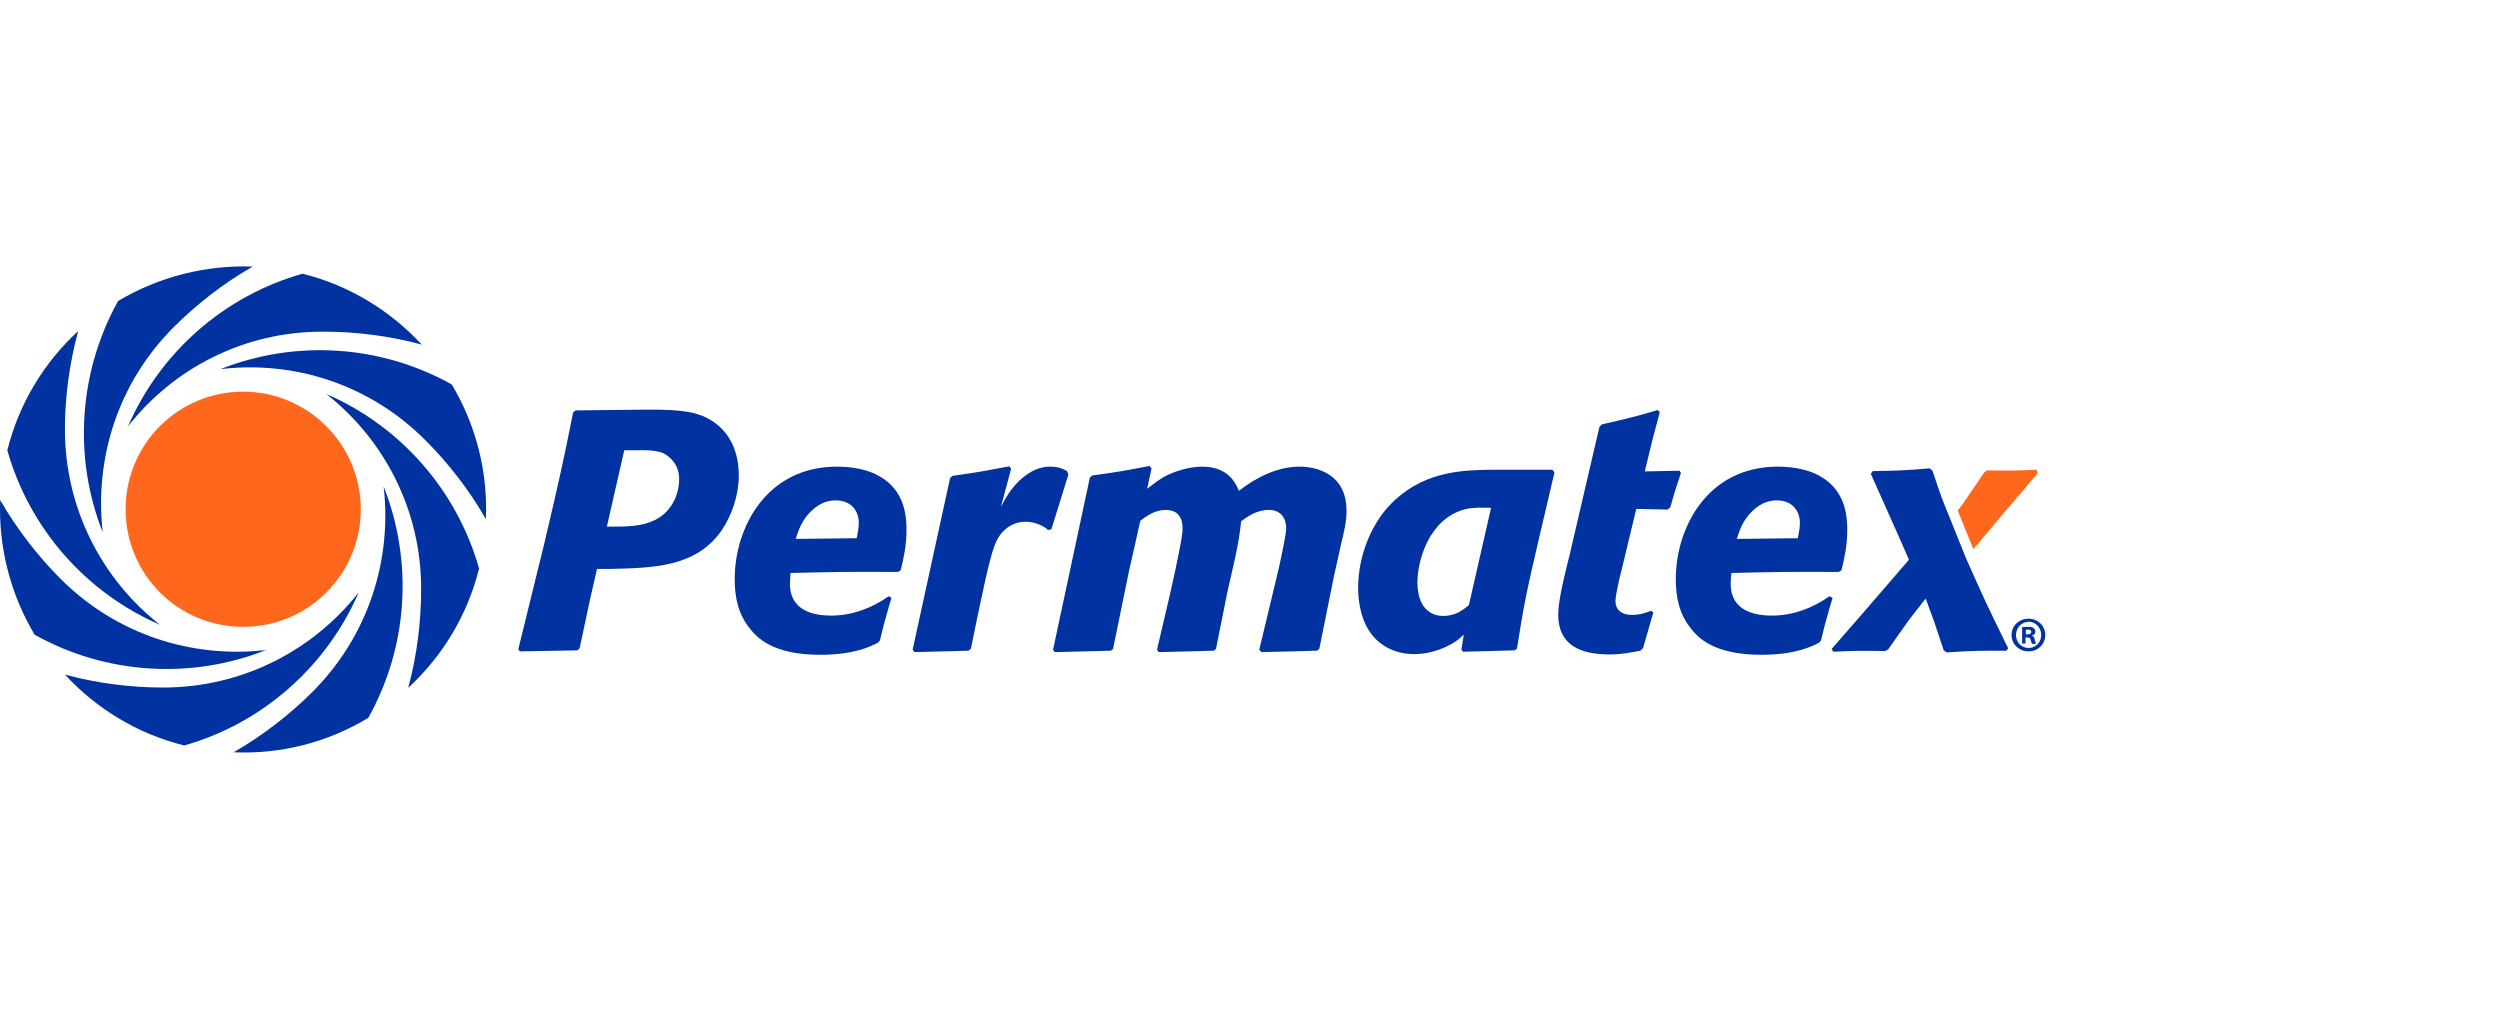
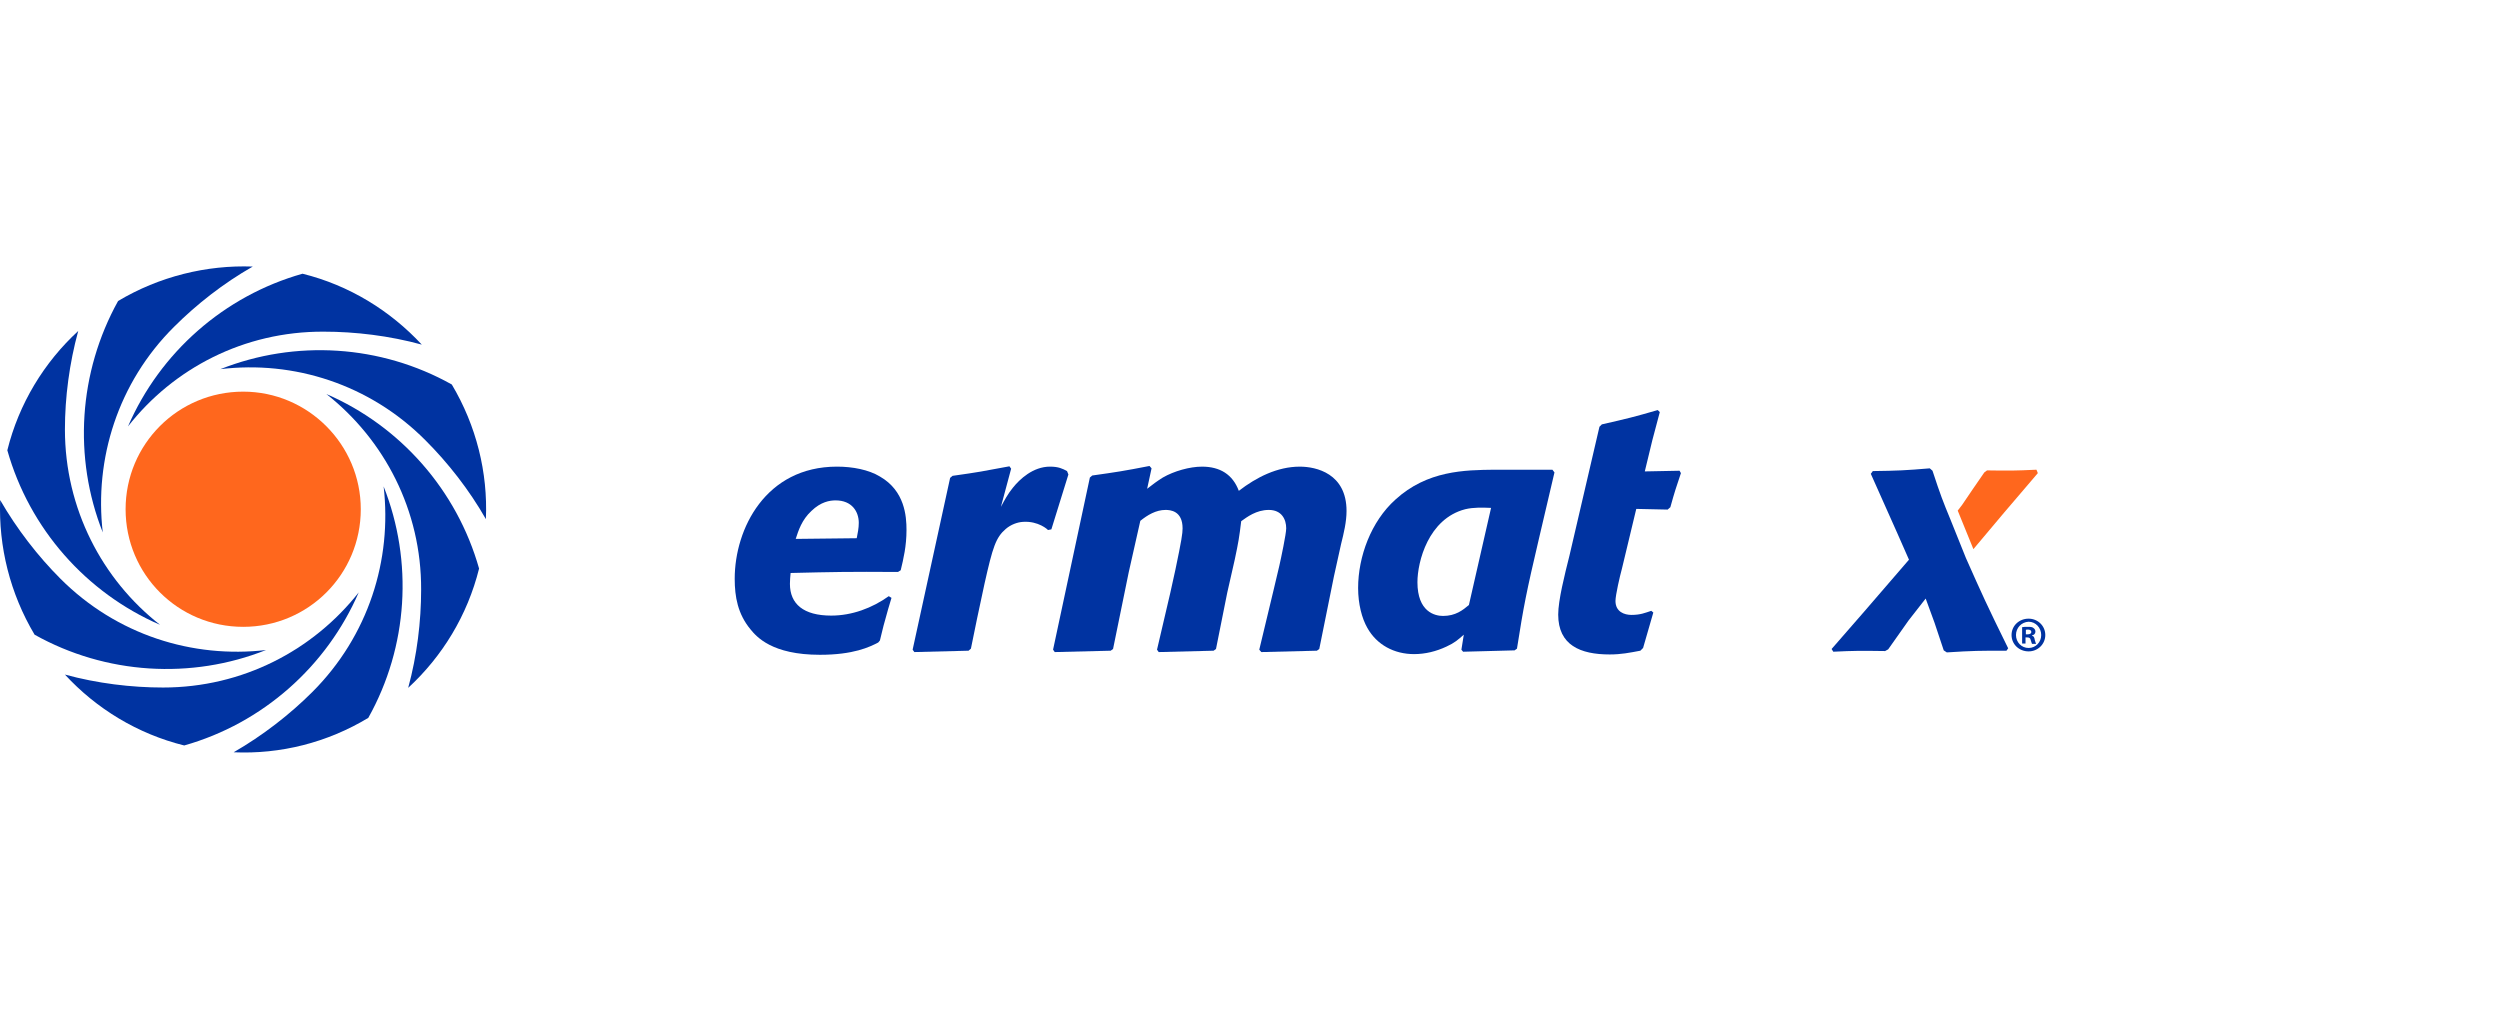
<svg xmlns="http://www.w3.org/2000/svg" width="205" height="83" viewBox="0 0 205 83" fill="none">
  <path d="M18.069 30.271C24.218 27.839 31.206 28.259 37.048 31.529C39.06 34.911 40.01 38.74 39.843 42.569C38.473 40.165 36.74 37.957 34.895 36.112C30.311 31.501 24.079 29.544 18.069 30.271Z" fill="#0033A1" />
  <path d="M10.495 34.967C13.122 28.901 18.377 24.262 24.806 22.445C28.635 23.395 31.989 25.463 34.588 28.259C31.933 27.532 29.138 27.196 26.539 27.196C19.998 27.168 14.213 30.215 10.495 34.967Z" fill="#0033A1" />
  <path d="M8.427 43.659C5.995 37.51 6.442 30.523 9.684 24.681C13.066 22.669 16.924 21.718 20.725 21.858C18.321 23.227 16.113 24.96 14.268 26.805C9.657 31.389 7.728 37.65 8.427 43.659Z" fill="#0033A1" />
  <path d="M13.122 51.234C7.057 48.606 2.417 43.352 0.601 36.923C1.551 33.094 3.619 29.712 6.414 27.141C5.688 29.796 5.324 32.591 5.324 35.218C5.324 41.703 8.371 47.516 13.122 51.234Z" fill="#0033A1" />
  <path d="M21.815 53.302C15.694 55.734 8.678 55.314 2.836 52.044C0.824 48.662 -0.126 44.833 0.013 41.004C1.383 43.38 3.116 45.616 4.961 47.46C9.572 52.072 15.805 54.001 21.815 53.302Z" fill="#0033A1" />
  <path d="M15.106 61.128C11.277 60.178 7.895 58.109 5.323 55.314C7.979 56.041 10.774 56.377 13.373 56.377C19.885 56.377 25.671 53.33 29.416 48.578C26.789 54.644 21.534 59.311 15.106 61.128Z" fill="#0033A1" />
  <path d="M19.159 61.687C21.535 60.318 23.771 58.585 25.616 56.74C30.227 52.128 32.156 45.895 31.457 39.886C33.889 46.035 33.47 53.023 30.2 58.864C26.818 60.905 22.988 61.855 19.159 61.687Z" fill="#0033A1" />
  <path d="M26.763 32.311C32.828 34.938 37.468 40.193 39.284 46.622C38.334 50.451 36.266 53.833 33.471 56.404C34.197 53.749 34.533 50.954 34.533 48.355C34.561 41.842 31.514 36.056 26.763 32.311Z" fill="#0033A1" />
  <path d="M19.942 32.115C25.252 32.115 29.584 36.448 29.584 41.758C29.584 47.097 25.28 51.401 19.942 51.401C14.603 51.401 10.299 47.097 10.299 41.758C10.299 36.42 14.603 32.115 19.942 32.115Z" fill="#FF671D" />
-   <path d="M47.528 53.162L47.36 53.33L42.637 53.413L42.497 53.246L43.811 47.907L44.621 44.609C45.907 39.159 46.159 37.985 46.997 33.82L47.193 33.653L49.652 33.625L52.252 33.597C55.019 33.569 56.724 33.597 58.065 34.324C59.882 35.302 60.581 37.091 60.581 38.991C60.581 40.668 59.966 42.345 59.155 43.519C57.059 46.51 53.565 46.566 50.099 46.65H48.954L48.367 49.221L47.528 53.162ZM49.764 43.184H50.351C51.413 43.184 52.671 43.156 53.677 42.653C54.963 42.038 55.69 40.696 55.69 39.271C55.69 37.929 54.711 37.37 54.572 37.258C53.957 36.923 53.202 36.895 51.916 36.923H51.19L50.742 38.879L49.764 43.184Z" fill="#0033A1" />
  <path d="M73.103 49.025C72.908 49.64 72.74 50.255 72.572 50.87C72.404 51.429 72.293 51.988 72.153 52.519L72.013 52.687C71.314 53.05 70.001 53.693 67.234 53.693C63.293 53.693 62.035 52.212 61.532 51.597C60.498 50.339 60.246 48.941 60.246 47.46C60.246 43.351 62.79 38.264 68.631 38.264C69.917 38.264 71.231 38.516 72.153 39.075C74.193 40.249 74.333 42.317 74.333 43.463C74.333 44.777 74.082 45.839 73.858 46.761L73.634 46.901C69.582 46.873 68.352 46.901 64.83 46.985C64.802 47.292 64.774 47.572 64.774 47.879C64.774 49.528 65.892 50.479 68.156 50.479C69.861 50.479 71.51 49.864 72.88 48.886L73.103 49.025ZM70.252 44.134C70.336 43.715 70.42 43.295 70.42 42.876C70.42 41.954 69.861 41.032 68.519 41.032C68.044 41.032 67.317 41.143 66.535 41.898C65.752 42.625 65.473 43.491 65.249 44.19L70.252 44.134Z" fill="#0033A1" />
  <path d="M83.892 42.792C83.417 42.82 82.886 43.016 82.466 43.379C81.656 44.078 81.404 44.861 80.733 47.852L80.118 50.73L79.615 53.19L79.42 53.358L74.976 53.469L74.836 53.274L77.91 39.187L78.106 39.019C80.286 38.712 80.538 38.656 82.774 38.237L82.914 38.432L82.075 41.563C82.355 41.032 82.662 40.473 83.053 39.997C83.612 39.299 84.702 38.264 86.1 38.264C86.799 38.264 87.134 38.432 87.497 38.628L87.609 38.907L86.212 43.407L85.932 43.463C85.932 43.435 85.15 42.709 83.892 42.792Z" fill="#0033A1" />
  <path d="M89.369 39.159L89.565 38.991C91.549 38.712 92.108 38.628 94.26 38.209L94.428 38.404L94.065 40.081C94.484 39.746 94.903 39.438 95.351 39.159C96.273 38.628 97.559 38.265 98.565 38.265C100.046 38.265 101.08 38.907 101.583 40.249C103.037 39.131 104.742 38.265 106.587 38.265C107.928 38.265 110.416 38.824 110.416 41.898C110.416 42.793 110.192 43.715 109.969 44.609L109.382 47.265L108.18 53.218L107.984 53.358L103.428 53.47L103.26 53.274L104.434 48.383L104.91 46.37C105.049 45.755 105.469 43.771 105.469 43.324C105.469 42.597 105.105 41.814 104.043 41.814C103.009 41.814 102.254 42.401 101.779 42.737C101.611 44.106 101.556 44.442 101.248 45.895L100.633 48.606L99.711 53.218L99.515 53.358L95.015 53.47L94.875 53.274L95.966 48.606L96.385 46.706C96.888 44.302 96.972 43.743 96.972 43.324C96.972 41.87 95.938 41.814 95.574 41.814C94.792 41.814 94.093 42.234 93.506 42.709L92.555 46.929L91.27 53.218L91.074 53.358L86.49 53.47L86.351 53.274L89.369 39.159Z" fill="#0033A1" />
  <path d="M126.208 44.106C125.146 48.634 124.95 49.64 124.391 53.19L124.195 53.33L119.975 53.442L119.835 53.274L120.031 52.044C119.556 52.463 119.276 52.715 118.605 53.022C117.767 53.414 116.872 53.637 115.95 53.637C114.329 53.637 112.903 52.883 112.121 51.485C111.674 50.702 111.366 49.529 111.366 48.215C111.366 45.643 112.428 42.764 114.413 40.976C117.04 38.572 120.115 38.544 122.546 38.516H127.298L127.466 38.74L126.208 44.106ZM122.267 41.647C121.568 41.619 120.841 41.591 120.143 41.758C117.124 42.541 116.23 46.063 116.23 47.74C116.23 50.171 117.655 50.507 118.326 50.507C119.36 50.507 119.947 50.032 120.45 49.612L122.267 41.647Z" fill="#0033A1" />
  <path d="M131.155 34.994L131.351 34.799C133.447 34.324 134.006 34.184 135.935 33.625L136.103 33.792L135.488 36.112L134.873 38.656L137.724 38.6L137.836 38.796C137.444 39.969 137.332 40.277 136.969 41.591L136.745 41.786L134.174 41.73L133 46.622C132.832 47.236 132.469 48.802 132.469 49.277C132.469 50.171 133.196 50.423 133.783 50.423C134.509 50.423 134.901 50.255 135.404 50.087L135.572 50.227L134.733 53.134L134.509 53.358C133.615 53.525 132.944 53.665 131.994 53.665C129.59 53.665 127.773 52.91 127.773 50.395C127.773 49.221 128.304 47.125 128.696 45.559L131.155 34.994Z" fill="#0033A1" />
-   <path d="M150.273 49.026C150.077 49.64 149.91 50.255 149.742 50.87C149.574 51.429 149.463 51.988 149.323 52.519L149.183 52.687C148.484 53.05 147.171 53.693 144.404 53.693C140.463 53.693 139.205 52.212 138.702 51.597C137.668 50.339 137.416 48.942 137.416 47.46C137.416 43.352 139.959 38.265 145.773 38.265C147.059 38.265 148.373 38.516 149.295 39.075C151.335 40.249 151.475 42.317 151.475 43.463C151.475 44.777 151.223 45.839 151 46.761L150.776 46.901C146.723 46.873 145.522 46.901 141.972 46.985C141.944 47.293 141.916 47.572 141.916 47.88C141.916 49.529 143.034 50.479 145.298 50.479C147.003 50.479 148.652 49.864 150.022 48.886L150.273 49.026ZM147.422 44.134C147.506 43.715 147.59 43.296 147.59 42.876C147.59 41.954 147.031 41.032 145.689 41.032C145.214 41.032 144.487 41.144 143.705 41.898C142.922 42.625 142.643 43.491 142.419 44.19L147.422 44.134Z" fill="#0033A1" />
  <path d="M167.714 52.072C167.714 52.827 167.099 53.414 166.345 53.414C165.562 53.414 164.947 52.827 164.947 52.072C164.947 51.317 165.562 50.73 166.345 50.73C167.099 50.73 167.714 51.317 167.714 52.072ZM165.311 52.072C165.311 52.659 165.758 53.134 166.345 53.134C166.932 53.134 167.379 52.659 167.379 52.072C167.379 51.485 166.932 50.982 166.345 50.982C165.758 51.01 165.311 51.485 165.311 52.072ZM166.121 52.771H165.814V51.429C165.926 51.401 166.093 51.401 166.317 51.401C166.568 51.401 166.68 51.429 166.764 51.513C166.848 51.569 166.904 51.681 166.904 51.793C166.904 51.96 166.792 52.072 166.624 52.1V52.128C166.764 52.156 166.82 52.268 166.848 52.463C166.904 52.659 166.932 52.743 166.96 52.799H166.624C166.596 52.743 166.568 52.631 166.512 52.463C166.485 52.324 166.401 52.268 166.233 52.268H166.093V52.771H166.121ZM166.121 52.016H166.261C166.429 52.016 166.568 51.96 166.568 51.821C166.568 51.709 166.485 51.625 166.289 51.625C166.205 51.625 166.149 51.625 166.121 51.653V52.016Z" fill="#0033A1" />
  <path d="M164.334 42.038C164.754 41.535 166.71 39.271 167.102 38.796L166.99 38.516C165.201 38.6 164.754 38.6 162.937 38.572L162.713 38.74C162.406 39.159 161.148 41.032 160.897 41.395L160.533 41.87L161.819 45.029L164.334 42.038Z" fill="#FF671D" />
  <path d="M161.204 45.755L159.946 42.625C159.303 41.06 159.135 40.64 158.465 38.6L158.241 38.404C156.257 38.572 155.614 38.6 153.573 38.628L153.406 38.852C155.67 43.938 155.921 44.469 156.536 45.895L152.847 50.171L150.191 53.218L150.331 53.441C152.064 53.358 152.511 53.358 154.58 53.386L154.831 53.246L156.508 50.87L157.906 49.081L158.632 51.066L159.387 53.33L159.639 53.497C161.819 53.358 162.266 53.358 164.53 53.358L164.67 53.162C162.909 49.584 162.545 48.774 161.204 45.755Z" fill="#0033A1" />
</svg>